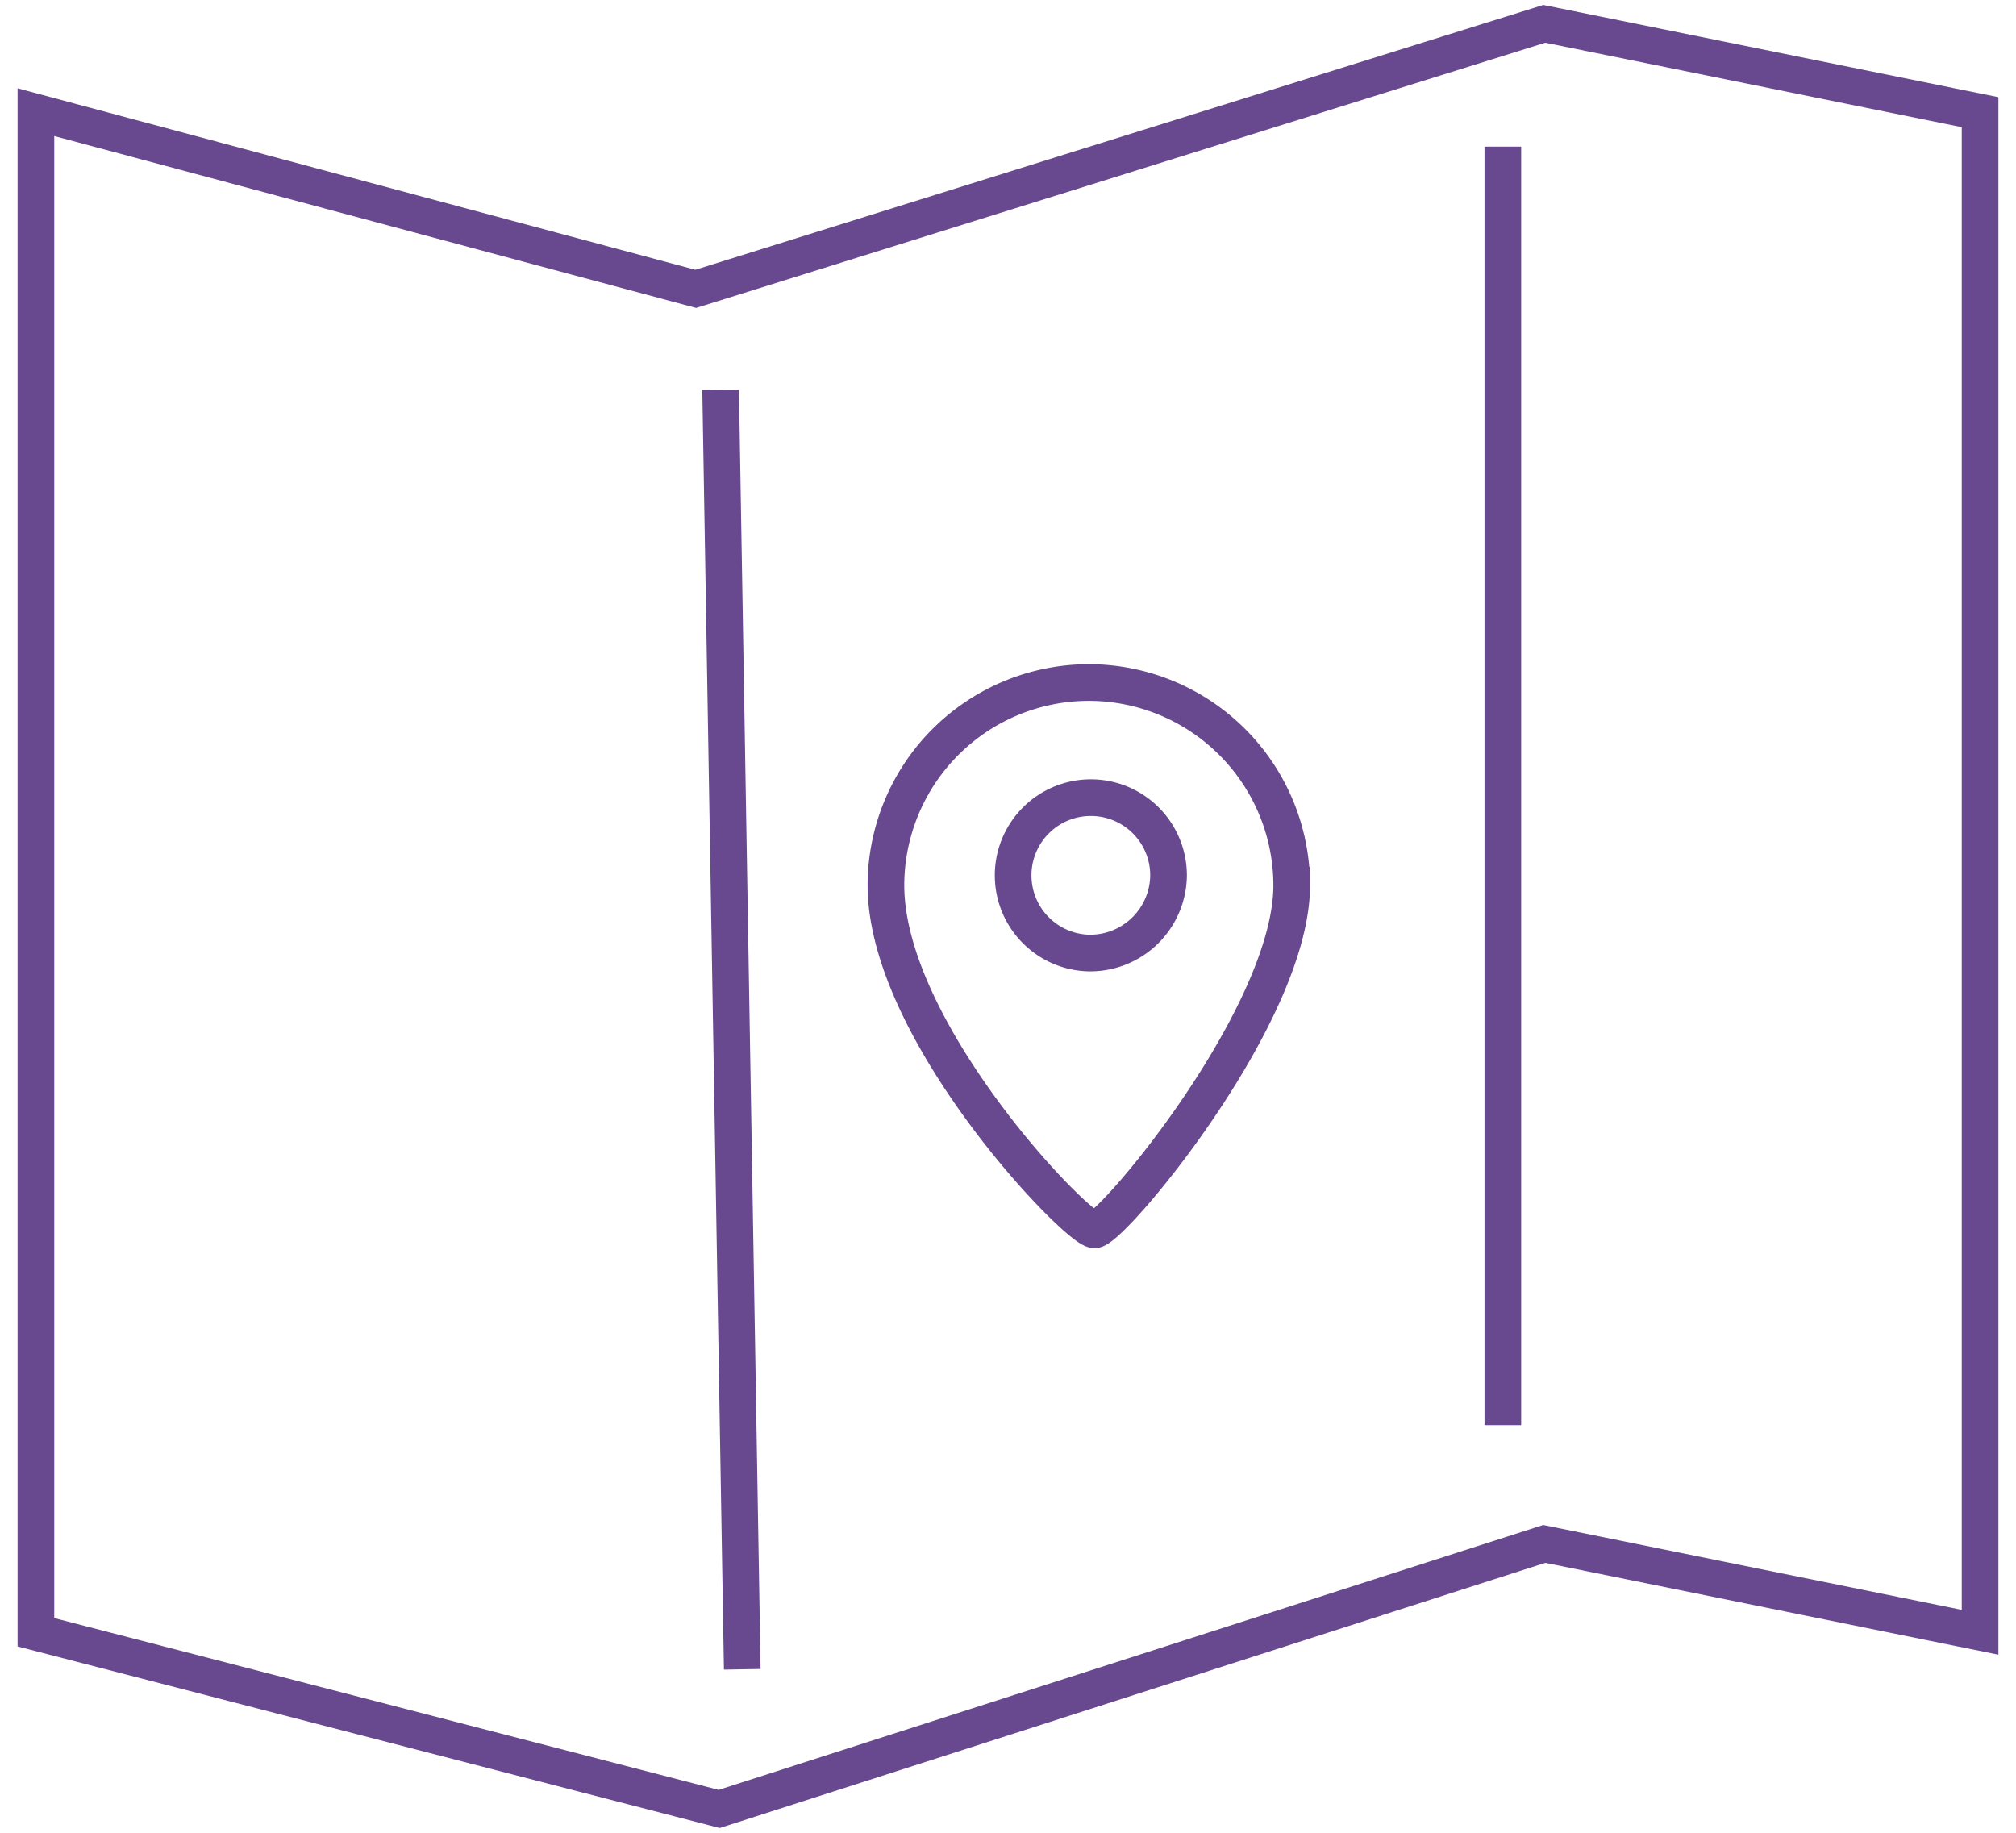
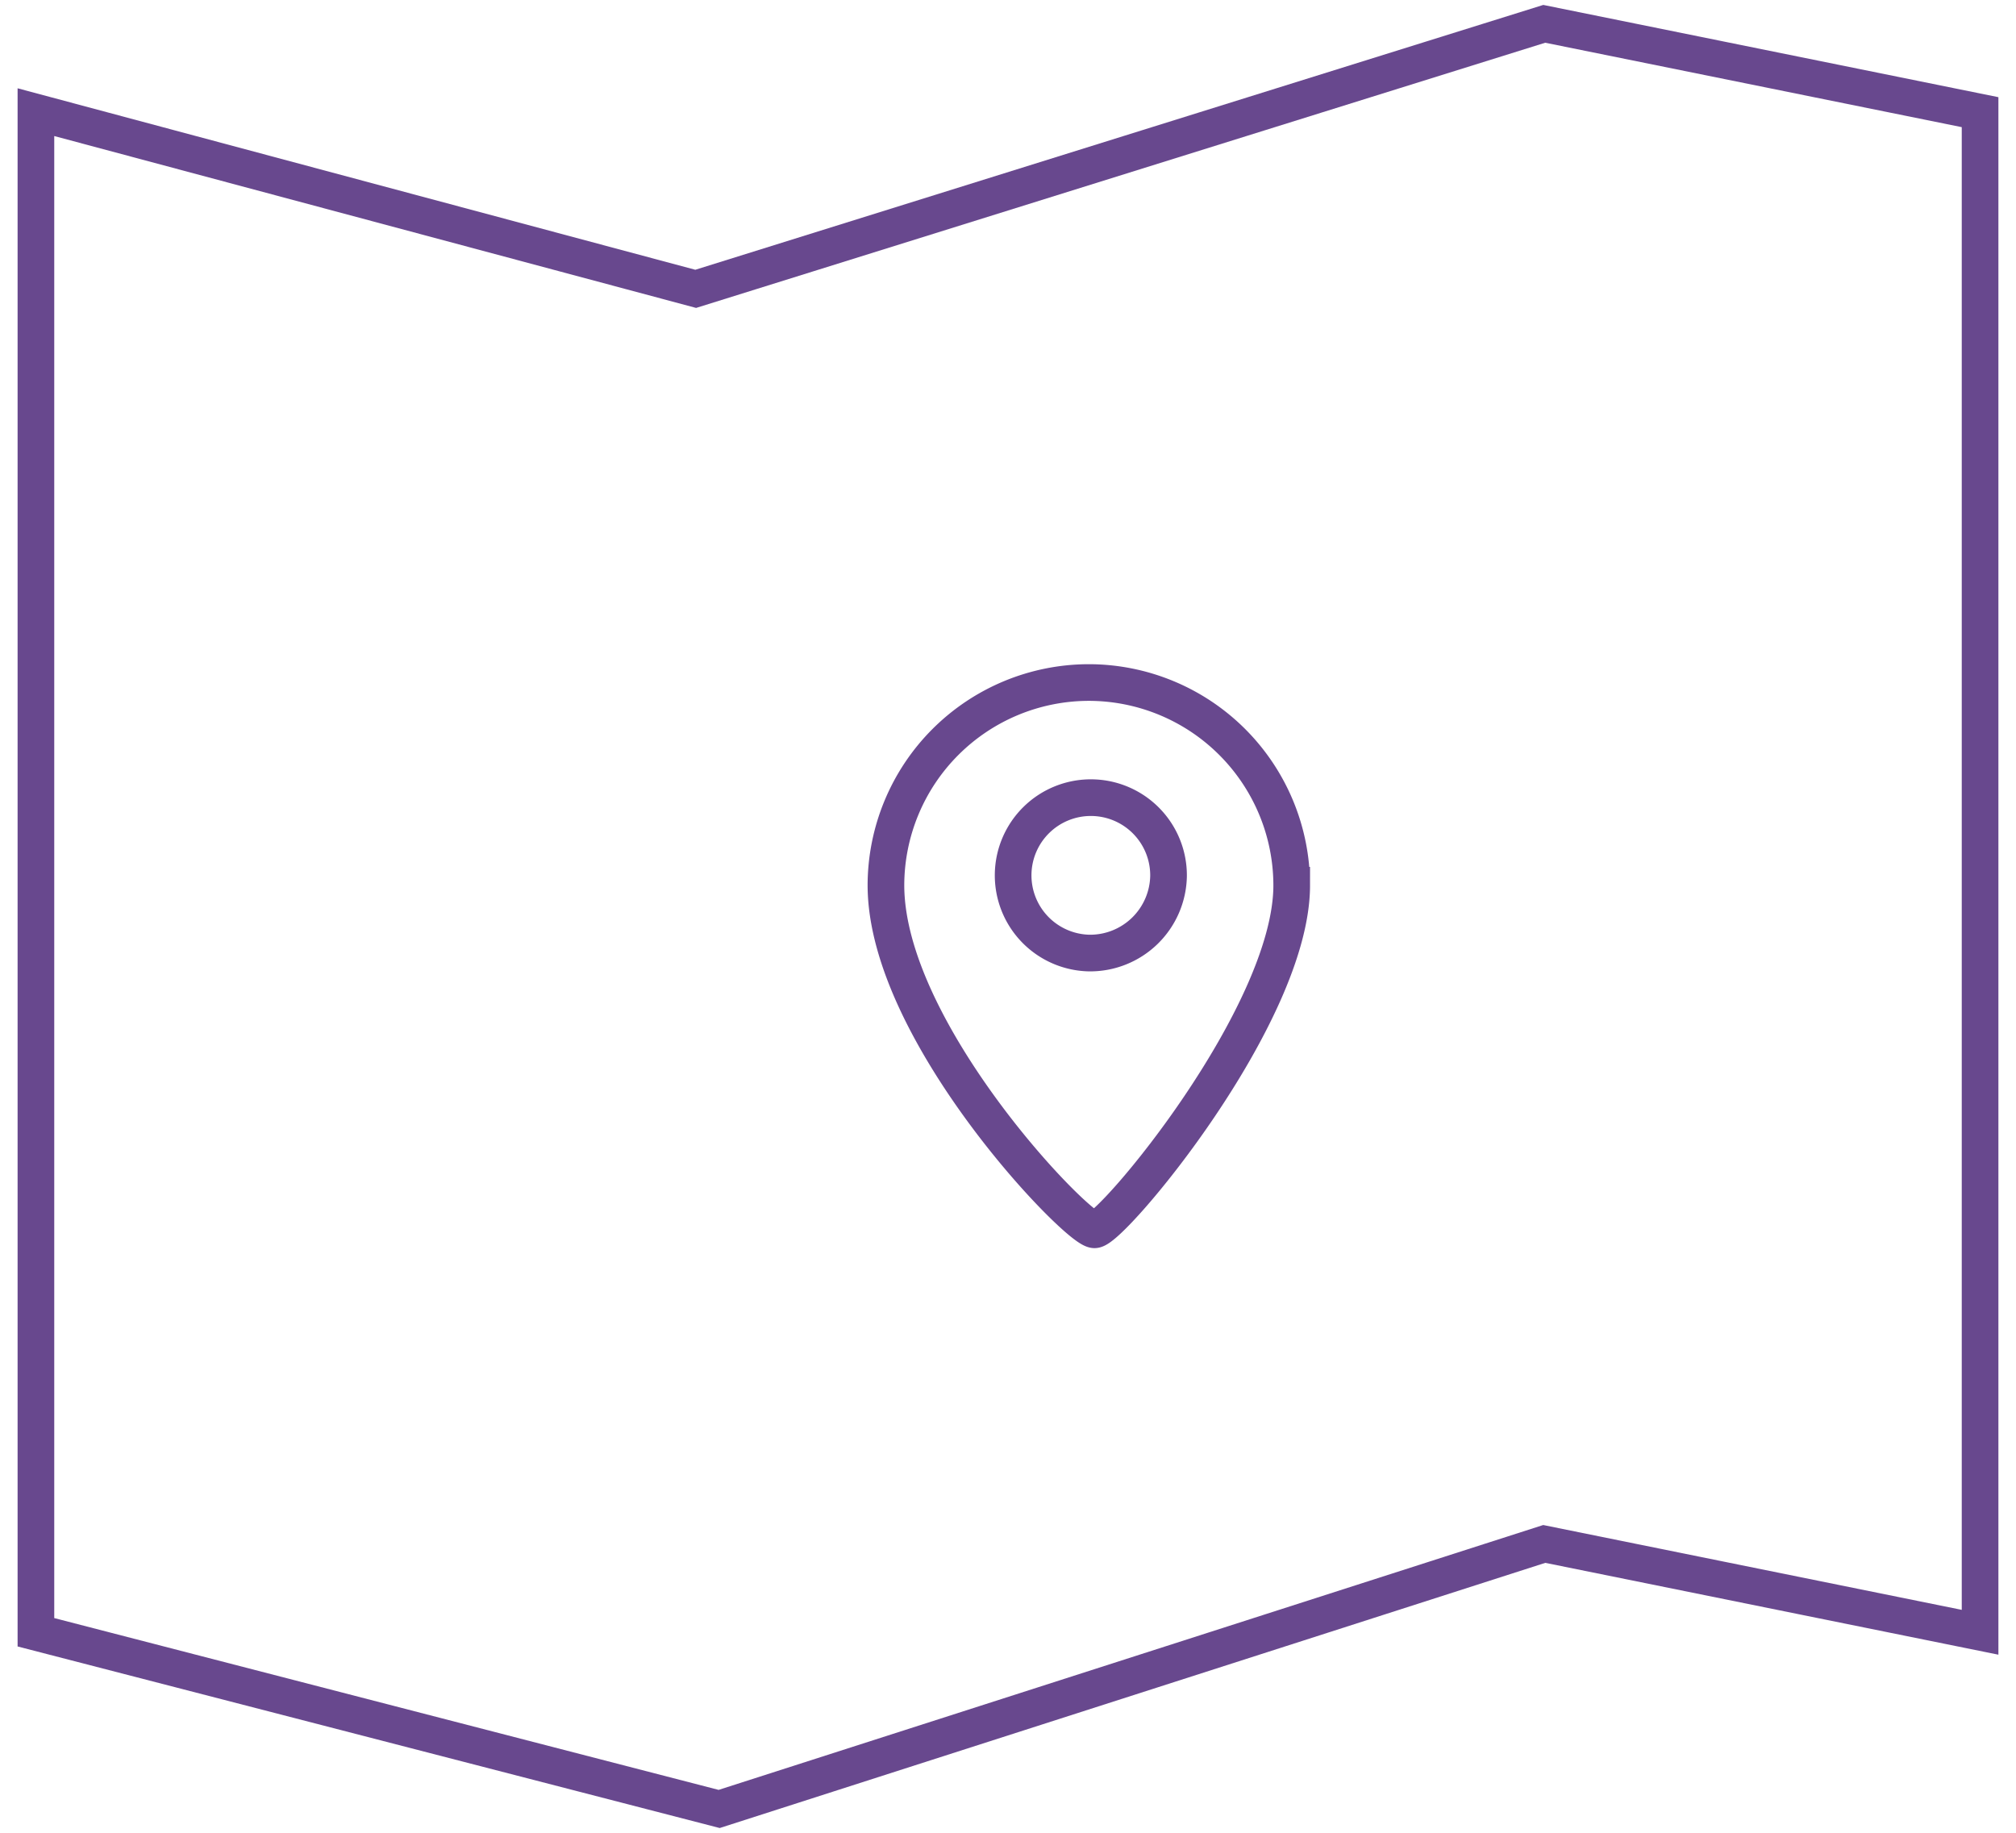
<svg xmlns="http://www.w3.org/2000/svg" id="a0f4418f-28c6-46c2-a8a4-6653ec61ddc6" data-name="Layer 1" width="55" height="50" viewBox="0 0 55 50">
  <g id="a45739e7-d224-40ff-8963-45edef869377" data-name="Page-1">
    <polygon id="b73e229f-3f83-4ccf-af8a-782d39faa6f7" data-name="Stroke-1" points="54.02 44.53 42.13 42.12 19.62 49.35 0.98 44.53 0.98 3.06 18.98 7.88 42.13 0.65 54.02 3.06 54.02 44.53" style="fill:none;stroke:#68488e" />
-     <path id="aefa40e5-b0f0-4c21-8c8f-e4e22c1a2c8a" data-name="Stroke-3" d="M20.25,45.54l-.59-34.9" style="fill:none;stroke:#68488e" />
-     <path id="a8f771f8-a21b-4df1-b7e5-7c8a6eebd098" data-name="Stroke-4" d="M41,4V38.88" style="fill:none;stroke:#68488e" />
    <path id="e68b94fd-2171-44f4-bc57-053a0c7f372a" data-name="Stroke-5" d="M29.71,26a2.12,2.12,0,1,1,2.17-2.11A2.14,2.14,0,0,1,29.71,26Zm0-7.38a5.54,5.54,0,0,0-5.54,5.53c0,4,5.22,9.4,5.69,9.4s5.38-5.85,5.38-9.4a5.54,5.54,0,0,0-5.53-5.53Z" style="fill:none;stroke:#68488e" />
  </g>
</svg>